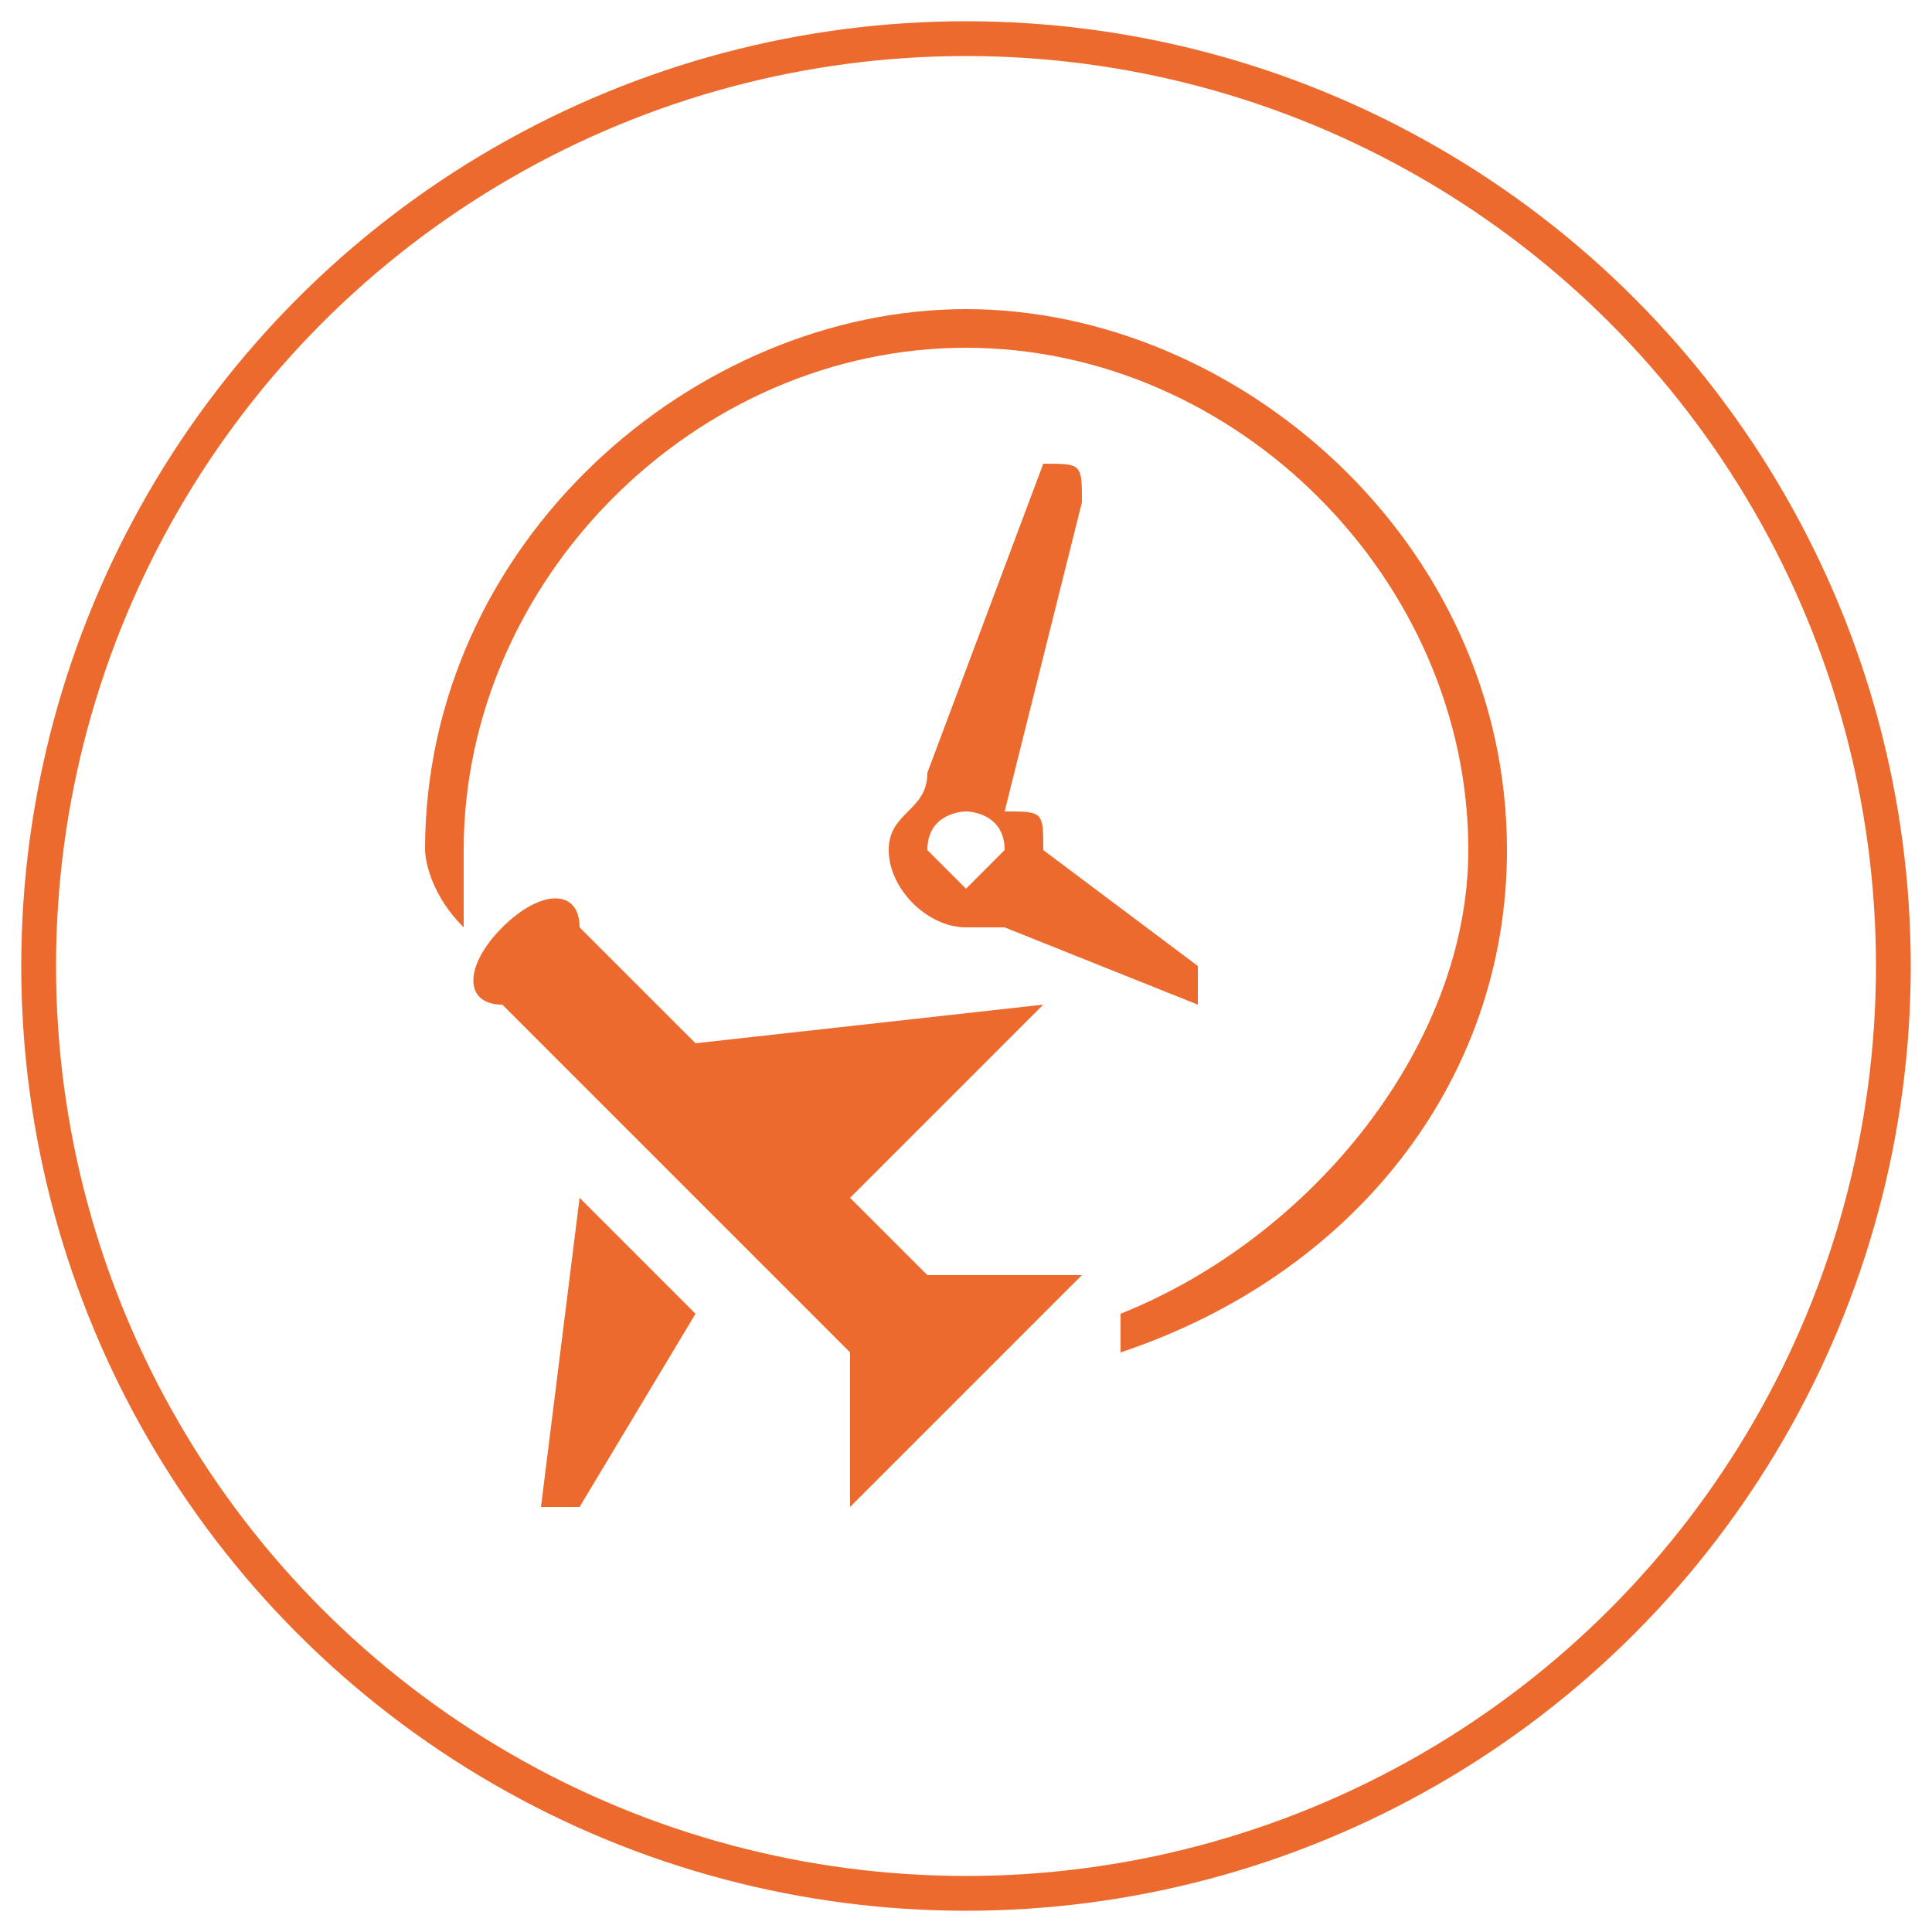
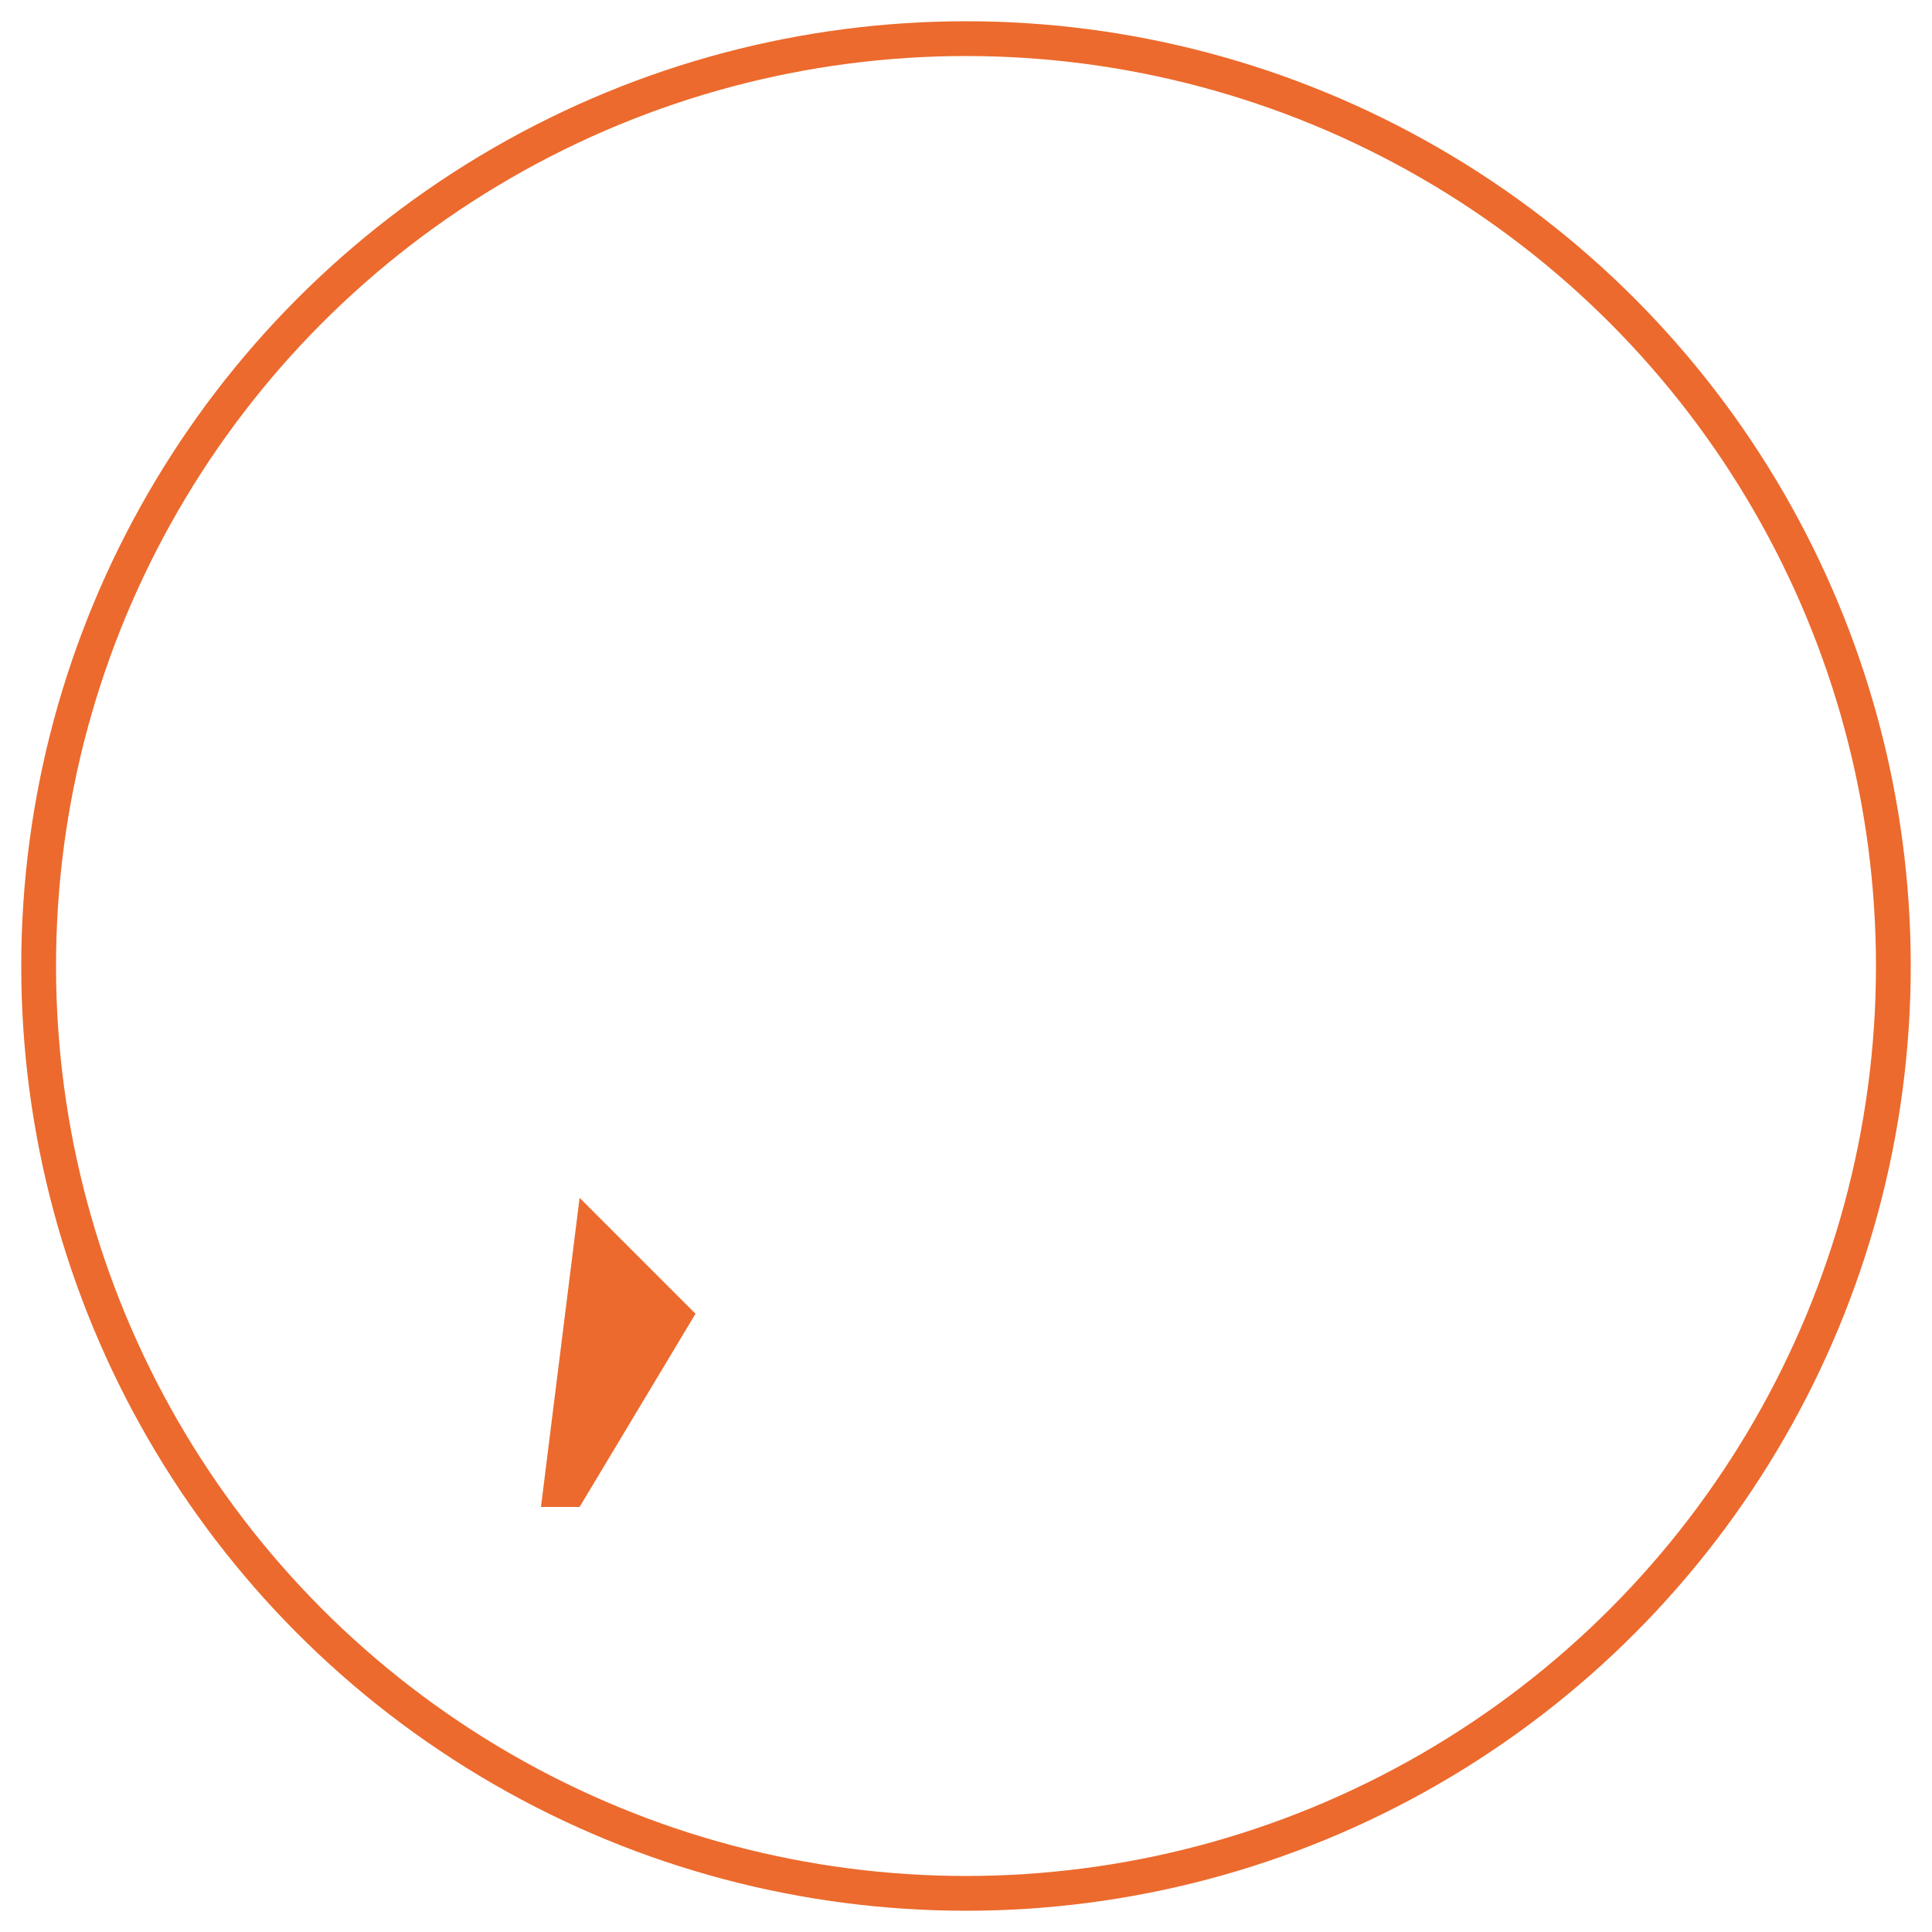
<svg xmlns="http://www.w3.org/2000/svg" xml:space="preserve" width="50px" height="50px" version="1.1" style="shape-rendering:geometricPrecision; text-rendering:geometricPrecision; image-rendering:optimizeQuality; fill-rule:evenodd; clip-rule:evenodd" viewBox="0 0 50 50">
  <defs>
    <style type="text/css">
   
    .str0 {stroke:#EC6A2D;stroke-width:0.9}
    .fil0 {fill:none}
    .fil1 {fill:#EC6A2D;fill-rule:nonzero}
   
  </style>
  </defs>
  <g id="图层_x0020_1">
    <g id="_2186763119424">
      <circle class="fil0 str0" cx="25" cy="25" r="24" />
-       <path class="fil1" d="M27 12l0 0c0,0 0,0 0,0l-3 8c0,1 -1,1 -1,2 0,1 1,2 2,2 0,0 0,0 1,0l5 2c0,0 0,0 0,0l0 0c0,0 0,-1 0,-1l-4 -3c0,-1 0,-1 -1,-1l2 -8c0,-1 0,-1 -1,-1zm-2 11l0 0c0,0 -1,-1 -1,-1 0,-1 1,-1 1,-1 0,0 1,0 1,1 0,0 -1,1 -1,1z" />
-       <path class="fil1" d="M25 8c-7,0 -14,6 -14,14 0,0 0,1 1,2l0 0c0,-1 0,-2 0,-2 0,-7 6,-13 13,-13 7,0 13,6 13,13 0,5 -4,10 -9,12l0 1c6,-2 10,-7 10,-13 0,-8 -7,-14 -14,-14z" />
      <path class="fil1" d="M15 31c0,0 0,0 0,0 0,0 0,0 0,0l3 3c0,0 0,0 0,0l-3 5c0,0 0,0 0,0 -1,0 -1,0 -1,0 0,0 0,0 0,0l1 -8c0,0 0,0 0,0z" />
-       <path class="fil1" d="M13 24c1,-1 2,-1 2,0l3 3c0,0 0,0 0,0l9 -1c0,0 1,0 1,0 0,0 0,0 0,0 0,0 -1,0 -1,0l-5 5 2 2 4 0c0,0 0,0 0,0 0,0 0,0 0,0 0,0 0,0 0,0l-3 3 -3 3c0,0 0,0 0,0 0,0 0,0 0,0 0,0 0,0 0,0l0 -4 -9 -9c-1,0 -1,-1 0,-2z" />
    </g>
  </g>
</svg>